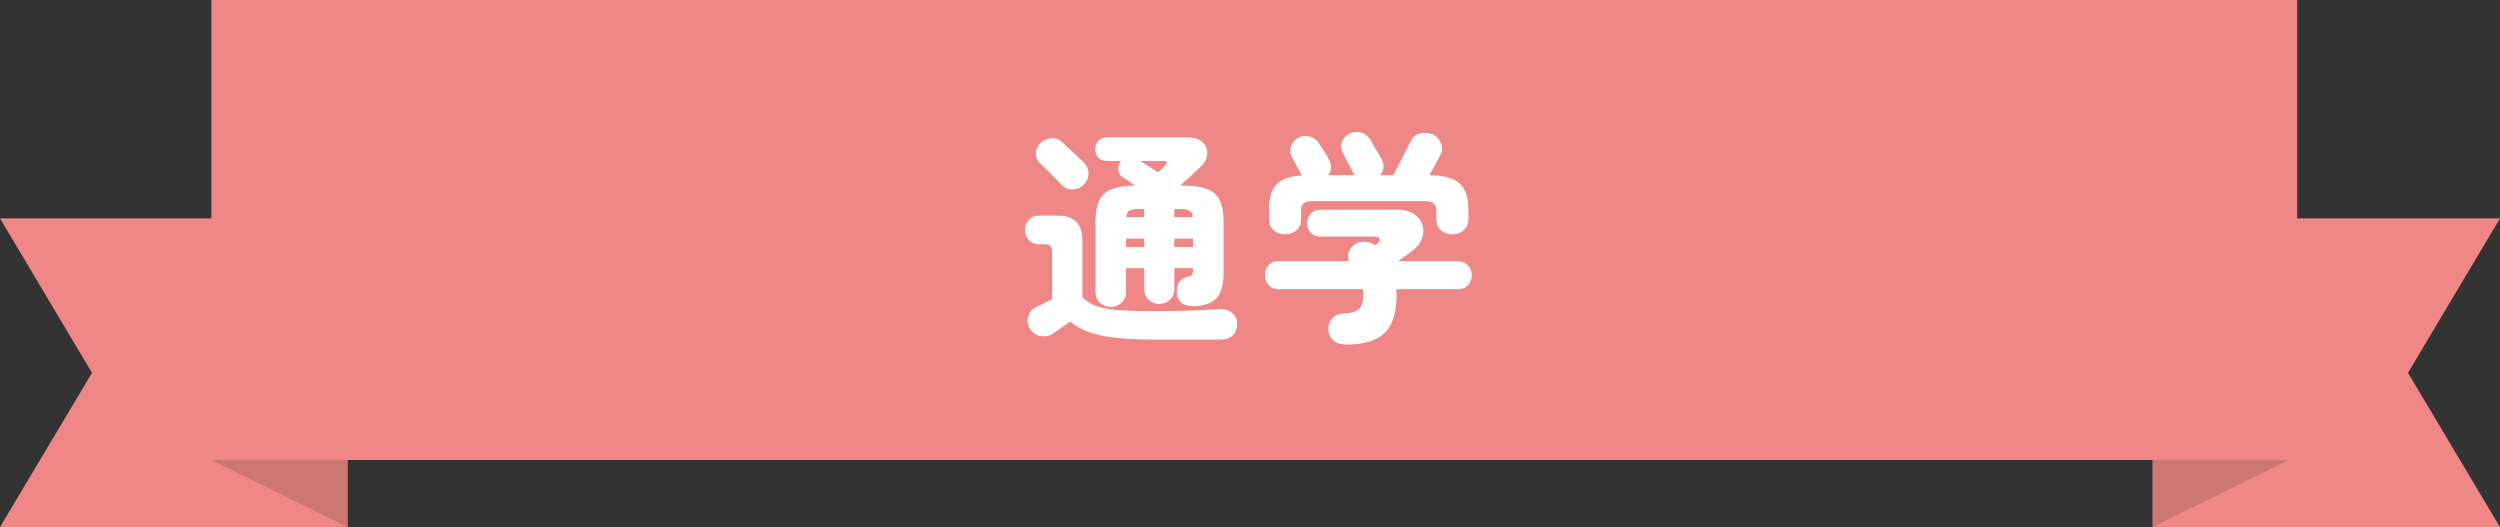
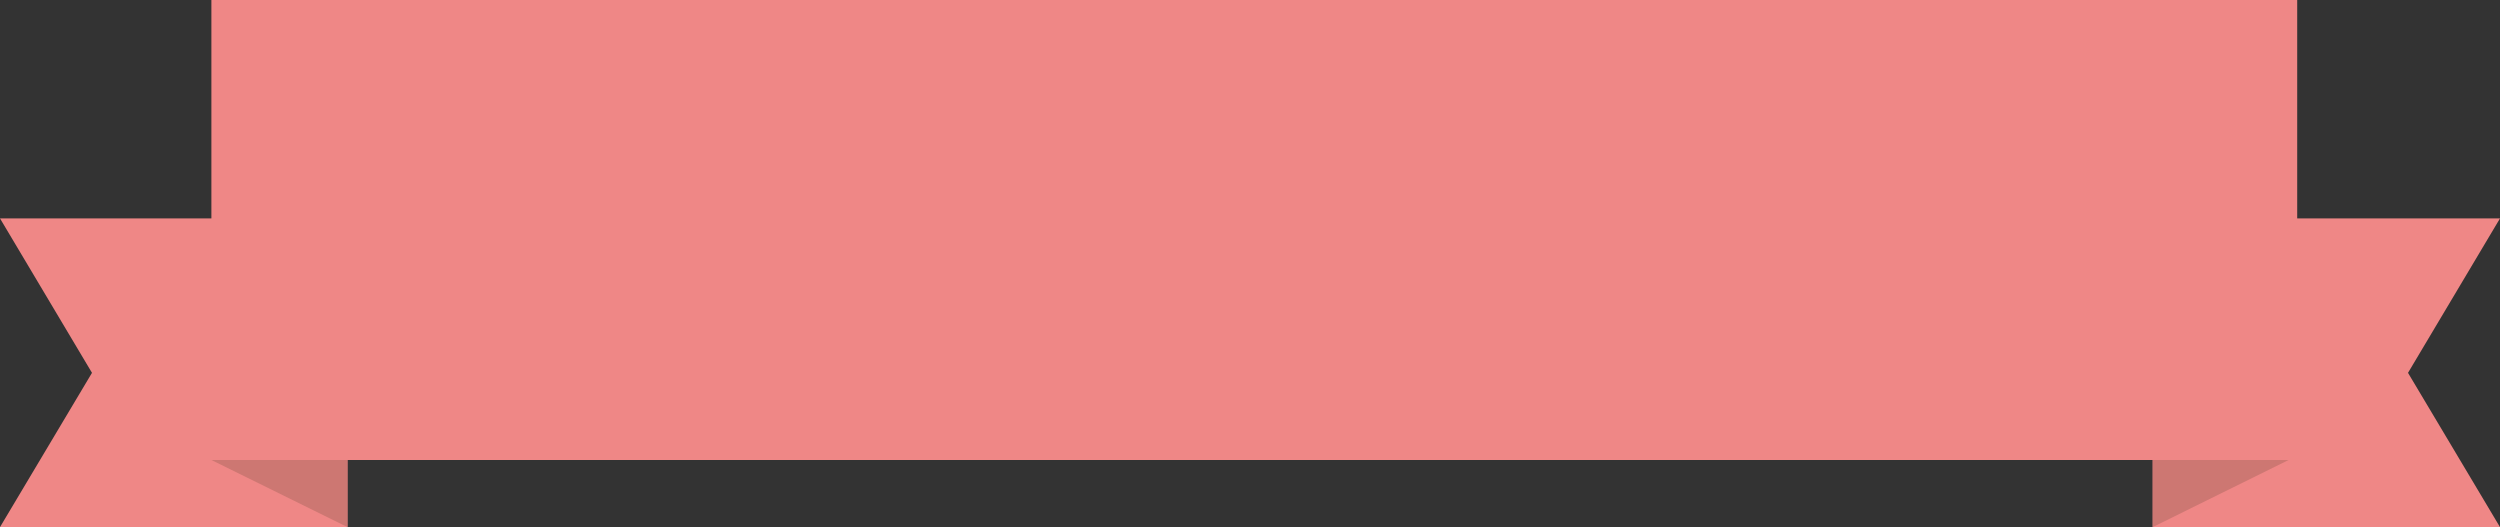
<svg xmlns="http://www.w3.org/2000/svg" width="332" height="70" viewBox="0 0 332 70" fill="none">
  <rect x="0" y="0" width="332" height="70" fill="#333333" stroke="none" />
  <g clip-path="url(#clip0_848_6051)">
    <path d="M305.068 0H28.073V61.088H305.068V0Z" fill="#EF8786" />
    <path d="M46.144 70H0L12.216 49.513L0 29.003H46.144V70Z" fill="#EF8786" />
    <path d="M46.144 70V61.088H28.073L46.144 70Z" fill="#CD7772" />
    <path d="M285.878 70H332L319.784 49.513L332 29.003H285.878V70Z" fill="#EF8786" />
    <path d="M285.878 70V61.088H303.928L285.878 70Z" fill="#CD7772" />
  </g>
-   <path d="M147.52 40.75C146.96 40.75 146.48 40.57 146.08 40.21C145.68 39.85 145.48 39.36 145.48 38.74V29.53C145.48 28.27 145.65 27.29 145.99 26.59C146.33 25.89 146.88 25.4 147.64 25.12C148.42 24.82 149.45 24.66 150.73 24.64C150.11 24.18 149.57 23.82 149.11 23.56C148.77 23.36 148.57 23.04 148.51 22.6C148.47 22.16 148.57 21.78 148.81 21.46L148.9 21.37H147.01C146.51 21.37 146.12 21.22 145.84 20.92C145.58 20.62 145.45 20.25 145.45 19.81C145.45 19.37 145.58 19 145.84 18.7C146.12 18.4 146.51 18.25 147.01 18.25H157.72C158.6 18.25 159.26 18.46 159.7 18.88C160.14 19.3 160.35 19.81 160.33 20.41C160.31 21.01 160.03 21.57 159.49 22.09C159.05 22.51 158.6 22.94 158.14 23.38C157.68 23.8 157.21 24.22 156.73 24.64H156.88C158.26 24.64 159.36 24.78 160.18 25.06C161 25.32 161.59 25.81 161.95 26.53C162.31 27.23 162.49 28.23 162.49 29.53V36.25C162.49 37.81 162.18 38.92 161.56 39.58C160.96 40.22 160.02 40.58 158.74 40.66C158 40.7 157.41 40.57 156.97 40.27C156.55 39.95 156.32 39.49 156.28 38.89C156.22 38.31 156.33 37.83 156.61 37.45C156.89 37.07 157.25 36.84 157.69 36.76C158.05 36.68 158.26 36.58 158.32 36.46C158.4 36.32 158.44 36.09 158.44 35.77V35.62H155.95V38.35C155.95 38.97 155.75 39.46 155.35 39.82C154.97 40.18 154.5 40.36 153.94 40.36C153.4 40.36 152.93 40.18 152.53 39.82C152.15 39.46 151.96 38.97 151.96 38.35V35.62H149.53V38.74C149.53 39.36 149.33 39.85 148.93 40.21C148.55 40.57 148.08 40.75 147.52 40.75ZM153.16 45.1C151.16 45.1 149.45 45.01 148.03 44.83C146.61 44.67 145.43 44.41 144.49 44.05C143.55 43.71 142.76 43.26 142.12 42.7C141.74 42.96 141.31 43.26 140.83 43.6C140.35 43.94 140.01 44.18 139.81 44.32C139.31 44.64 138.76 44.74 138.16 44.62C137.56 44.52 137.1 44.2 136.78 43.66C136.46 43.14 136.38 42.6 136.54 42.04C136.7 41.48 137.04 41.07 137.56 40.81C137.82 40.67 138.15 40.51 138.55 40.33C138.95 40.13 139.34 39.93 139.72 39.73V33.58C139.72 33.12 139.66 32.82 139.54 32.68C139.42 32.52 139.13 32.44 138.67 32.44H138.04C137.44 32.44 136.97 32.25 136.63 31.87C136.29 31.49 136.12 31.04 136.12 30.52C136.12 30 136.29 29.56 136.63 29.2C136.97 28.82 137.44 28.63 138.04 28.63H140.44C142.64 28.63 143.74 29.72 143.74 31.9V39.46C144.1 39.82 144.5 40.12 144.94 40.36C145.4 40.6 145.97 40.79 146.65 40.93C147.33 41.07 148.19 41.17 149.23 41.23C150.29 41.29 151.6 41.32 153.16 41.32C154.18 41.32 155.23 41.31 156.31 41.29C157.41 41.27 158.45 41.24 159.43 41.2C160.41 41.14 161.21 41.09 161.83 41.05C162.59 41.01 163.19 41.18 163.63 41.56C164.07 41.92 164.29 42.39 164.29 42.97C164.29 43.59 164.11 44.1 163.75 44.5C163.39 44.9 162.8 45.1 161.98 45.1H153.16ZM143.83 24.61C143.45 24.97 142.97 25.15 142.39 25.15C141.83 25.15 141.34 24.93 140.92 24.49C140.72 24.25 140.44 23.96 140.08 23.62C139.74 23.26 139.39 22.91 139.03 22.57C138.67 22.21 138.37 21.92 138.13 21.7C137.75 21.36 137.56 20.93 137.56 20.41C137.56 19.89 137.74 19.44 138.1 19.06C138.44 18.7 138.89 18.47 139.45 18.37C140.03 18.27 140.54 18.42 140.98 18.82C141.2 19 141.5 19.27 141.88 19.63C142.26 19.99 142.64 20.35 143.02 20.71C143.4 21.05 143.69 21.33 143.89 21.55C144.35 22.01 144.57 22.53 144.55 23.11C144.53 23.67 144.29 24.17 143.83 24.61ZM153.79 22.9L154.69 22C154.91 21.8 155 21.65 154.96 21.55C154.92 21.43 154.77 21.37 154.51 21.37H151.45C151.81 21.59 152.21 21.85 152.65 22.15C153.09 22.43 153.47 22.68 153.79 22.9ZM155.95 32.8H158.44V31.69H155.95V32.8ZM149.53 32.8H151.96V31.69H149.53V32.8ZM155.95 28.84H158.41C158.37 28.38 158.22 28.09 157.96 27.97C157.72 27.83 157.29 27.76 156.67 27.76H155.95V28.84ZM149.56 28.84H151.96V27.76H151.27C150.65 27.76 150.22 27.83 149.98 27.97C149.74 28.09 149.6 28.38 149.56 28.84ZM178.81 45.76C178.07 45.76 177.49 45.58 177.07 45.22C176.67 44.86 176.45 44.37 176.41 43.75C176.37 43.15 176.55 42.65 176.95 42.25C177.35 41.85 177.88 41.64 178.54 41.62C179.48 41.58 180.13 41.38 180.49 41.02C180.87 40.64 181.06 39.93 181.06 38.89C181.06 38.81 181.06 38.73 181.06 38.65C181.06 38.57 181.05 38.49 181.03 38.41H169.84C169.28 38.41 168.83 38.23 168.49 37.87C168.15 37.51 167.98 37.07 167.98 36.55C167.98 36.03 168.14 35.59 168.46 35.23C168.78 34.87 169.18 34.69 169.66 34.69H179.14C178.98 34.33 178.96 33.95 179.08 33.55C179.22 33.15 179.45 32.82 179.77 32.56C180.17 32.22 180.65 32.07 181.21 32.11C181.79 32.13 182.24 32.28 182.56 32.56V32.59C182.66 32.53 182.74 32.48 182.8 32.44C182.86 32.4 182.9 32.37 182.92 32.35C183.2 32.13 183.3 31.92 183.22 31.72C183.16 31.52 182.96 31.42 182.62 31.42H175.39C174.83 31.42 174.39 31.25 174.07 30.91C173.75 30.55 173.59 30.13 173.59 29.65C173.59 29.15 173.75 28.73 174.07 28.39C174.39 28.03 174.83 27.85 175.39 27.85H185.65C186.51 27.85 187.22 28.04 187.78 28.42C188.34 28.78 188.71 29.26 188.89 29.86C189.09 30.44 189.07 31.05 188.83 31.69C188.59 32.33 188.11 32.92 187.39 33.46C187.09 33.68 186.79 33.89 186.49 34.09C186.21 34.29 185.93 34.49 185.65 34.69H193.39C194.07 34.69 194.58 34.87 194.92 35.23C195.28 35.59 195.46 36.03 195.46 36.55C195.46 37.07 195.29 37.51 194.95 37.87C194.63 38.23 194.18 38.41 193.6 38.41H185.44C185.44 38.53 185.44 38.65 185.44 38.77C185.46 38.89 185.47 39 185.47 39.1C185.47 41.52 184.93 43.23 183.85 44.23C182.79 45.25 181.11 45.76 178.81 45.76ZM170.65 31.12C170.07 31.12 169.57 30.94 169.15 30.58C168.73 30.2 168.52 29.69 168.52 29.05V27.91C168.52 26.37 168.84 25.24 169.48 24.52C170.14 23.8 171.28 23.39 172.9 23.29C172.86 23.25 172.82 23.2 172.78 23.14C172.76 23.08 172.73 23.03 172.69 22.99C172.65 22.87 172.55 22.67 172.39 22.39C172.23 22.09 172.07 21.79 171.91 21.49C171.75 21.19 171.64 20.99 171.58 20.89C171.32 20.43 171.27 19.96 171.43 19.48C171.59 18.98 171.89 18.6 172.33 18.34C172.85 18.06 173.37 17.99 173.89 18.13C174.43 18.25 174.86 18.56 175.18 19.06C175.34 19.3 175.56 19.64 175.84 20.08C176.12 20.52 176.33 20.88 176.47 21.16C176.89 21.92 176.86 22.62 176.38 23.26H179.92C179.8 23.14 179.71 23 179.65 22.84C179.61 22.72 179.49 22.48 179.29 22.12C179.09 21.74 178.89 21.37 178.69 21.01C178.51 20.63 178.39 20.39 178.33 20.29C178.09 19.83 178.05 19.36 178.21 18.88C178.39 18.38 178.71 18.01 179.17 17.77C179.67 17.51 180.18 17.45 180.7 17.59C181.24 17.71 181.67 18.03 181.99 18.55C182.09 18.71 182.23 18.96 182.41 19.3C182.61 19.64 182.81 19.98 183.01 20.32C183.21 20.66 183.36 20.92 183.46 21.1C183.88 21.9 183.82 22.62 183.28 23.26H185.02C185.24 22.86 185.5 22.37 185.8 21.79C186.1 21.21 186.39 20.64 186.67 20.08C186.95 19.52 187.16 19.1 187.3 18.82C187.6 18.18 188.05 17.81 188.65 17.71C189.25 17.59 189.8 17.64 190.3 17.86C190.82 18.12 191.18 18.52 191.38 19.06C191.6 19.58 191.55 20.12 191.23 20.68L189.82 23.26C191.72 23.28 193.06 23.65 193.84 24.37C194.62 25.07 195.01 26.25 195.01 27.91V29.05C195.01 29.69 194.8 30.2 194.38 30.58C193.96 30.94 193.46 31.12 192.88 31.12C192.3 31.12 191.8 30.95 191.38 30.61C190.96 30.27 190.75 29.78 190.75 29.14V28C190.75 27.54 190.63 27.21 190.39 27.01C190.17 26.81 189.77 26.71 189.19 26.71H174.37C173.77 26.71 173.35 26.81 173.11 27.01C172.89 27.21 172.78 27.54 172.78 28V29.14C172.78 29.78 172.57 30.27 172.15 30.61C171.73 30.95 171.23 31.12 170.65 31.12Z" fill="white" />
  <defs>
    <clipPath id="clip0_848_6051">
      <rect width="332" height="70" fill="white" />
    </clipPath>
  </defs>
</svg>